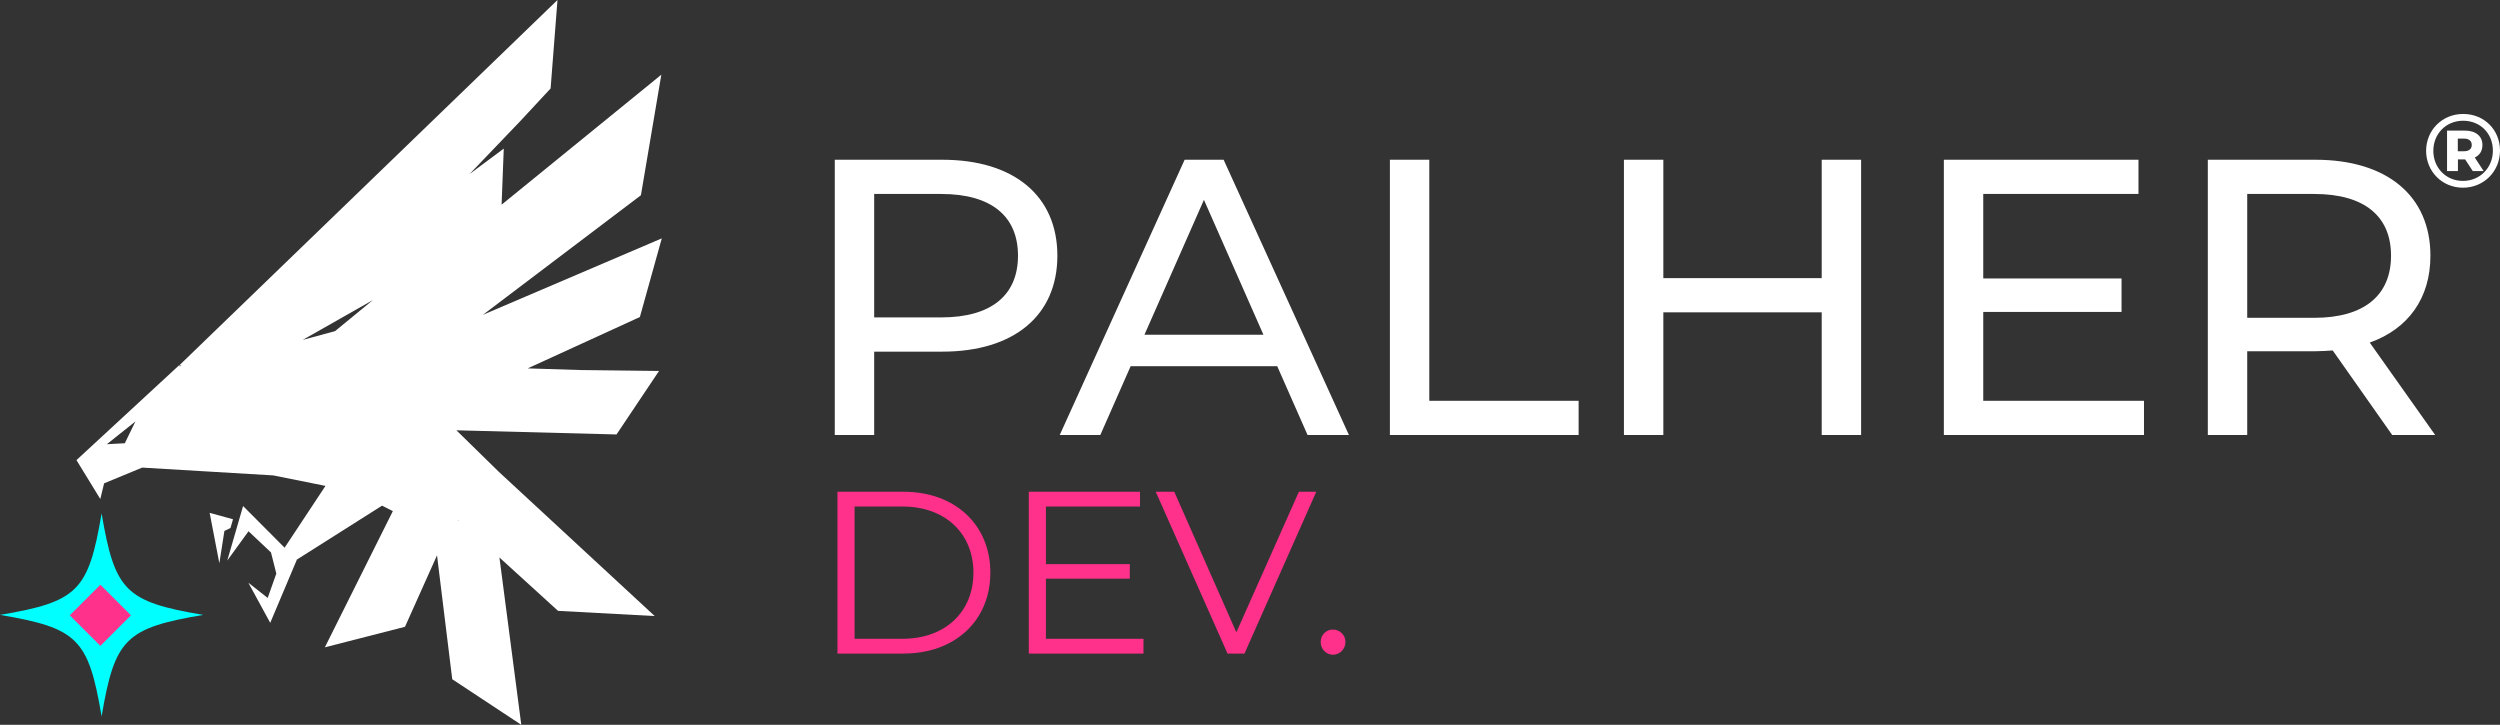
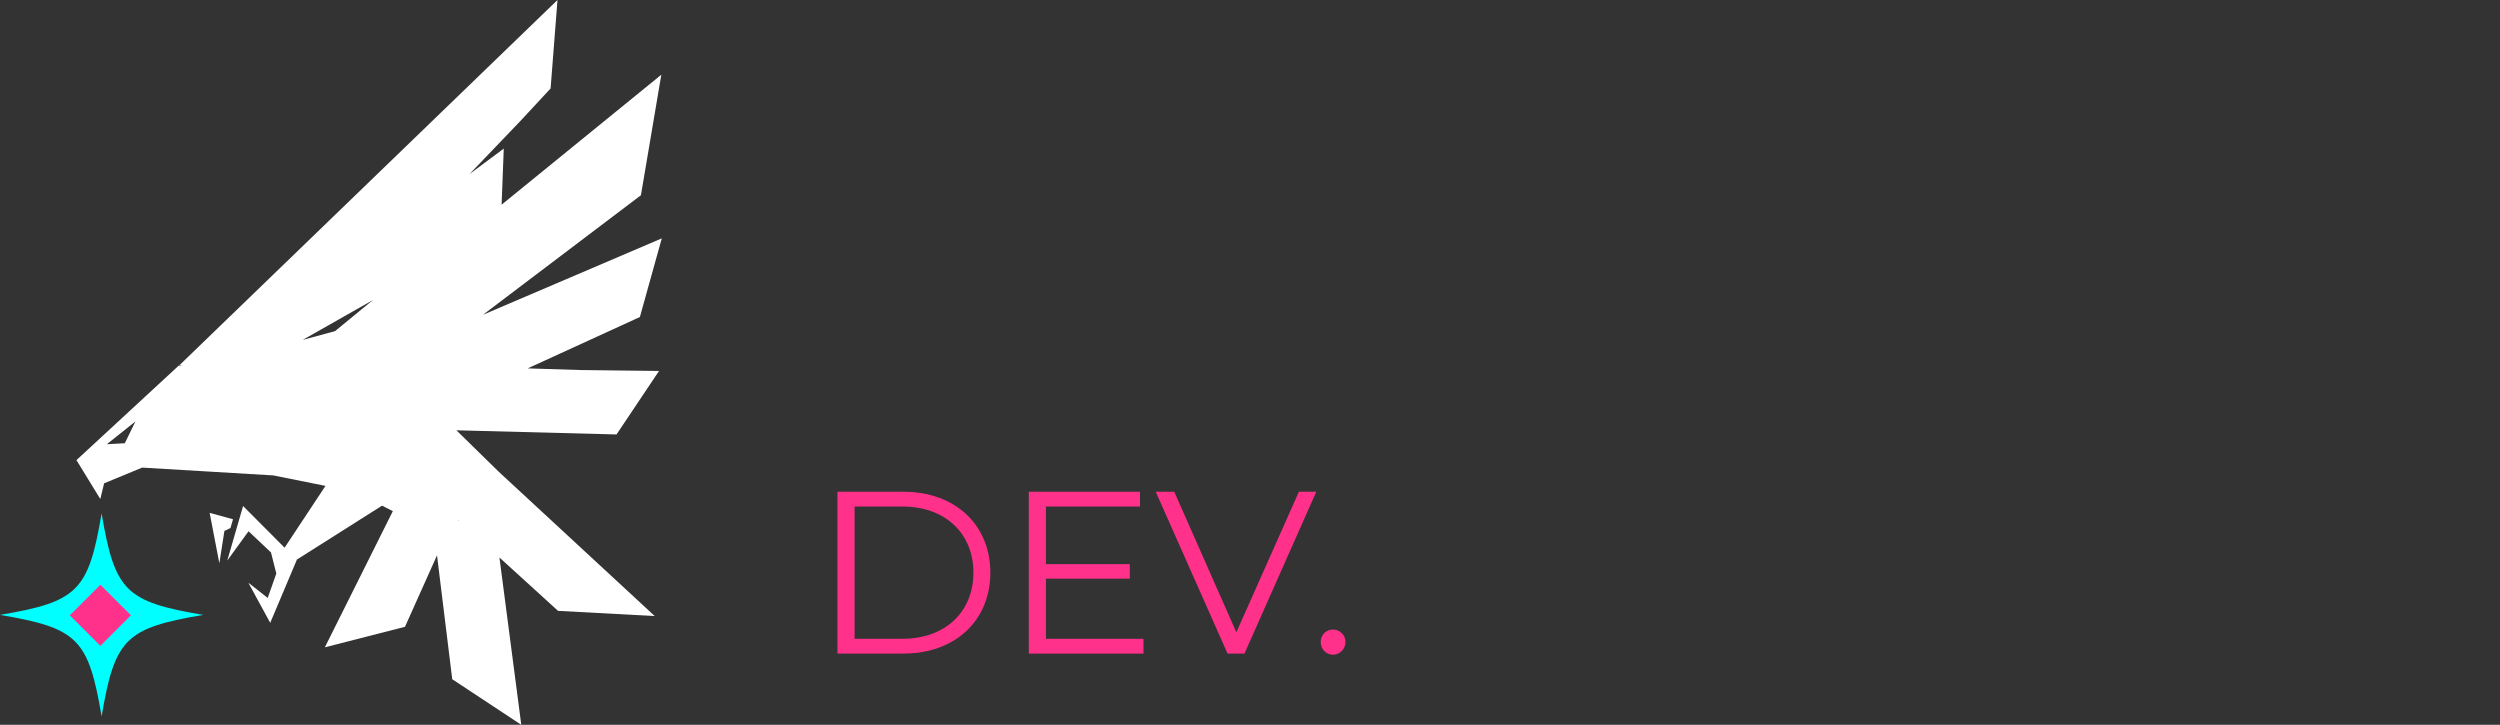
<svg xmlns="http://www.w3.org/2000/svg" width="165.559" height="48" viewBox="0 0 165.559 48">
  <rect x="0" y="0" width="165.559" height="48" fill="#333333" stroke="none" />
-   <path d="M107.837 21.26C106.444 21.26 105.384 20.181 105.384 18.819C105.384 17.456 106.444 16.377 107.824 16.377C109.203 16.377 110.277 17.455 110.277 18.832C110.277 20.209 109.231 21.26 107.837 21.26ZM107.837 20.811C108.981 20.811 109.806 19.96 109.806 18.832C109.806 17.704 108.954 16.826 107.824 16.826C106.694 16.826 105.862 17.698 105.862 18.819C105.862 19.939 106.693 20.811 107.837 20.811ZM106.77 20.16L106.77 17.477L107.491 17.477L107.491 18.251L107.941 18.251L107.969 18.251L108.475 17.477L109.196 17.477L108.606 18.376C108.932 18.528 109.113 18.812 109.113 19.206C109.113 19.787 108.676 20.16 107.941 20.16L106.77 20.16ZM107.483 19.628L107.893 19.628C108.219 19.628 108.406 19.476 108.406 19.206C108.406 18.943 108.219 18.791 107.893 18.791L107.483 18.791L107.483 19.628ZM0 18.228L0 0.001L2.609 0.001L2.609 5.52L7.123 5.52C11.871 5.52 14.741 7.916 14.741 11.874C14.741 15.832 11.871 18.228 7.123 18.228L0 18.228ZM23.169 18.228L14.898 0.001L17.585 0.001L19.594 4.557L29.3 4.557L31.309 0.001L34.049 0.001L25.751 18.228L23.169 18.228ZM36.762 18.228L36.762 0L49.26 0L49.26 2.265L39.371 2.265L39.371 18.228L36.762 18.228ZM52.261 18.228L52.261 0L54.87 0L54.87 8.125L65.358 8.125L65.358 0L67.967 0L67.967 18.228L65.358 18.228L65.358 10.39L54.87 10.39L54.87 18.228L52.261 18.228ZM73.447 18.228L73.447 0.001L86.701 0.001L86.701 2.265L76.056 2.265L76.056 8.151L85.214 8.151L85.214 10.364L76.056 10.364L76.056 15.962L86.336 15.962L86.336 18.228L73.447 18.228ZM90.928 18.228L90.928 0.001L93.537 0.001L93.537 5.547L98.05 5.547C98.442 5.547 98.834 5.573 99.199 5.599L103.138 0.001L105.983 0.001L101.651 6.12C104.208 7.031 105.669 9.062 105.669 11.874C105.669 15.832 102.799 18.228 98.05 18.228L90.928 18.228ZM2.609 15.962L7.045 15.962C10.384 15.962 12.133 14.478 12.133 11.874C12.133 9.271 10.384 7.787 7.045 7.787L2.609 7.787L2.609 15.962ZM93.537 15.962L97.973 15.962C101.312 15.962 103.061 14.478 103.061 11.874C103.061 9.271 101.312 7.76 97.973 7.76L93.537 7.76L93.537 15.962ZM24.447 15.572L28.387 6.641L20.508 6.641L24.447 15.572Z" fill-rule="nonzero" transform="matrix(1 0 0 -1 55.282 28.807)" fill="rgb(255, 255, 255)" />
  <path d="M0 10.794L0 0.077L4.373 0.077C7.809 0.077 10.126 2.281 10.126 5.436C10.126 8.589 7.809 10.794 4.373 10.794L0 10.794ZM12.672 10.794L12.672 0.077L20.266 0.077L20.266 1.057L13.806 1.057L13.806 5.038L19.36 5.038L19.36 6.002L13.806 6.002L13.806 9.815L20.035 9.815L20.035 10.794L12.672 10.794ZM21.078 10.794L25.834 0.076L26.954 0.076L31.71 10.794L30.559 10.794L26.417 1.485L22.305 10.794L21.078 10.794ZM1.135 9.815L4.311 9.815C7.165 9.815 9.005 8.008 9.005 5.436C9.005 2.863 7.165 1.057 4.311 1.057L1.135 1.057L1.135 9.815ZM32.814 1.669C32.369 1.669 32.001 1.317 32.001 0.843C32.001 0.368 32.369 0 32.814 0C33.259 0 33.642 0.368 33.642 0.843C33.642 1.317 33.259 1.669 32.814 1.669Z" fill-rule="nonzero" transform="matrix(1 0 0 -1 55.459 43.359)" fill="rgb(255, 49, 139)" />
  <path d="M13.458 6.724C8.307 5.853 7.601 5.147 6.729 0C5.857 5.147 5.15 5.853 0 6.724C5.15 7.595 5.857 8.301 6.729 13.448C7.601 8.301 8.307 7.595 13.458 6.724Z" fill-rule="nonzero" transform="matrix(1 0 0 -1 0 47.445)" fill="rgb(0, 255, 255)" />
  <path d="M2.025 0L0 2.024L2.025 4.047L4.05 2.024L2.025 0Z" fill-rule="nonzero" transform="matrix(1 0 0 -1 4.621 42.772)" fill="rgb(255, 49, 139)" />
  <path d="M31.855 48L6.794 23.79L6.785 23.8L0 17.53L1.578 14.953L1.83 15.992L4.349 17.034L13.036 16.517L16.49 15.822L13.783 11.729L11.034 14.489L9.986 10.877L11.394 12.818L12.882 11.416L13.235 10.017L12.663 8.402L11.383 9.411L12.831 6.753L14.59 10.921L14.578 10.931L20.235 14.513L20.951 14.151L16.449 5.132L21.756 6.492L23.877 11.224L24.885 3.019L29.457 0L28.01 11.081L31.891 7.547L38.293 7.203L27.97 16.754L25.161 19.504L35.764 19.229L38.579 23.433L33.377 23.495L29.881 23.604L37.311 27.006L38.762 32.215L26.918 27.153L37.38 35.071L38.731 43.053L28.154 34.446L28.297 38.159L26.03 36.472L29.386 39.975L31.399 42.142L31.855 48ZM19.63 28.129L17.123 26.071L14.983 25.491L19.63 28.129ZM6.972 23.797L6.839 23.738L6.796 23.788L6.972 23.797ZM3.903 20.09L3.202 18.647L2.013 18.583L3.903 20.09ZM8.82 14.038L9.462 10.698L9.797 12.841L10.199 13.032L10.367 13.611L8.82 14.038ZM25.285 13.561L25.332 13.519L25.274 13.539L25.285 13.561Z" fill-rule="nonzero" transform="matrix(1 0 0 -1 5.064 48)" fill="rgb(255, 255, 255)" />
</svg>